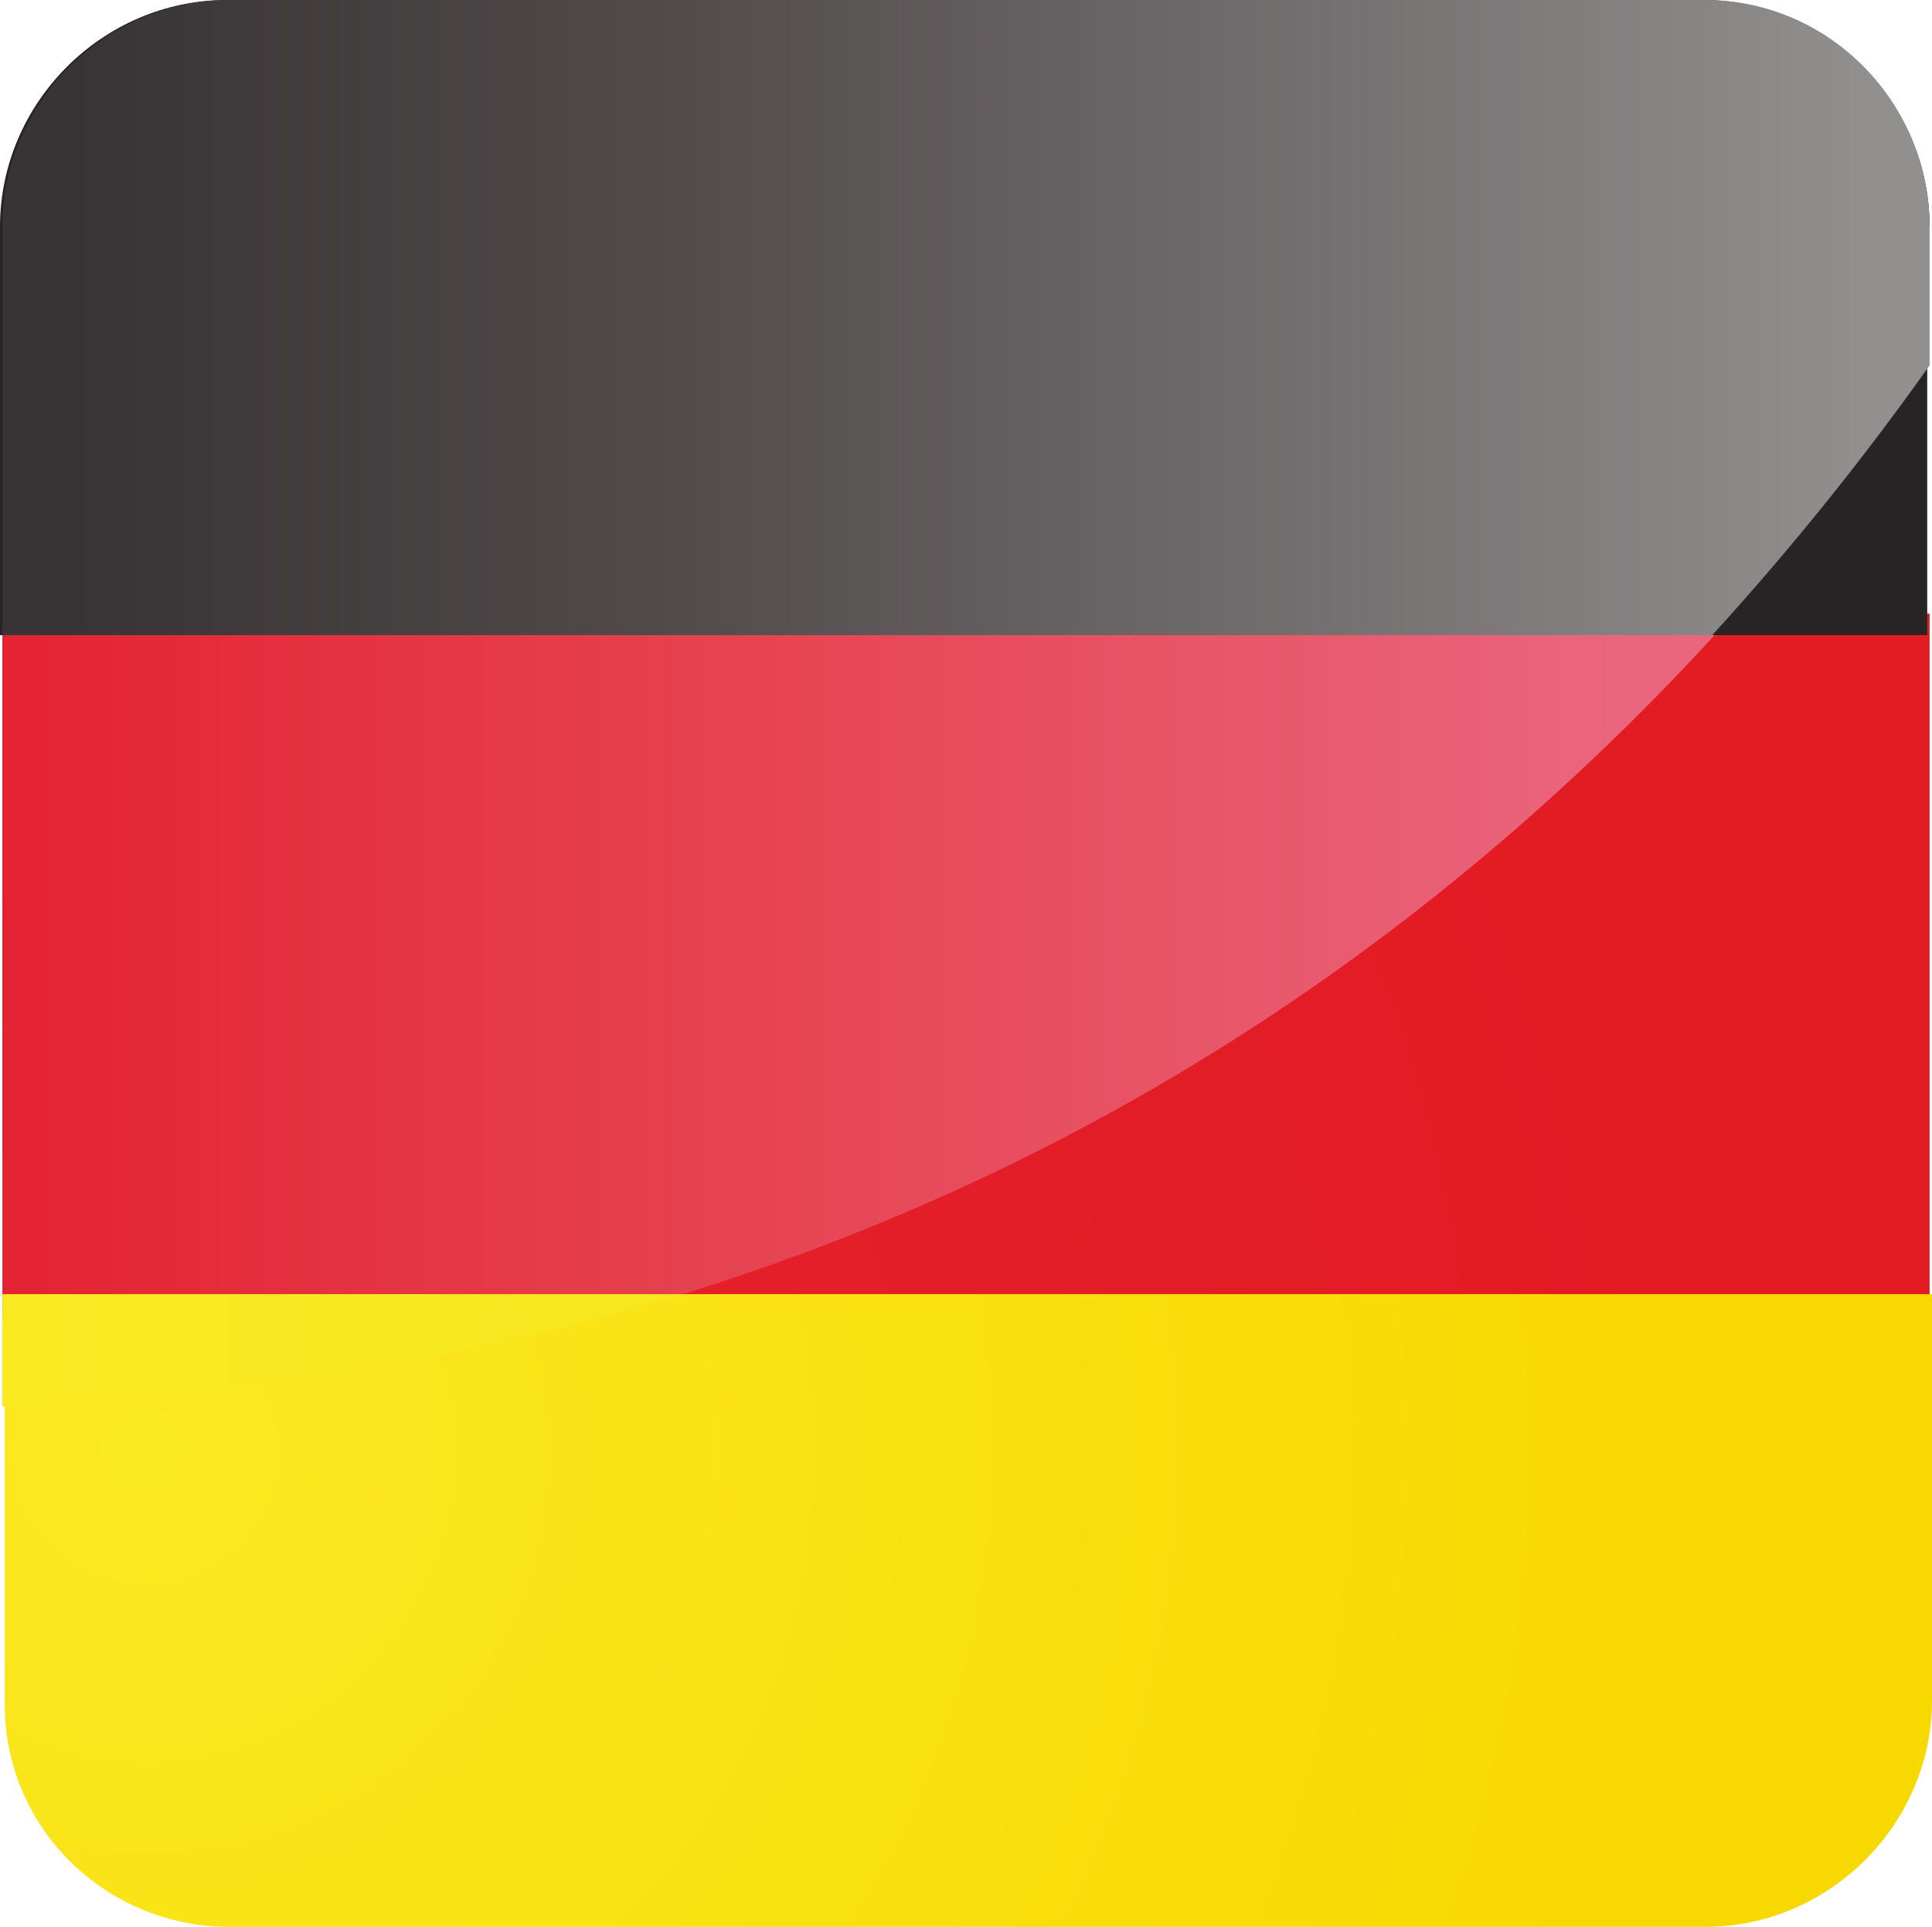
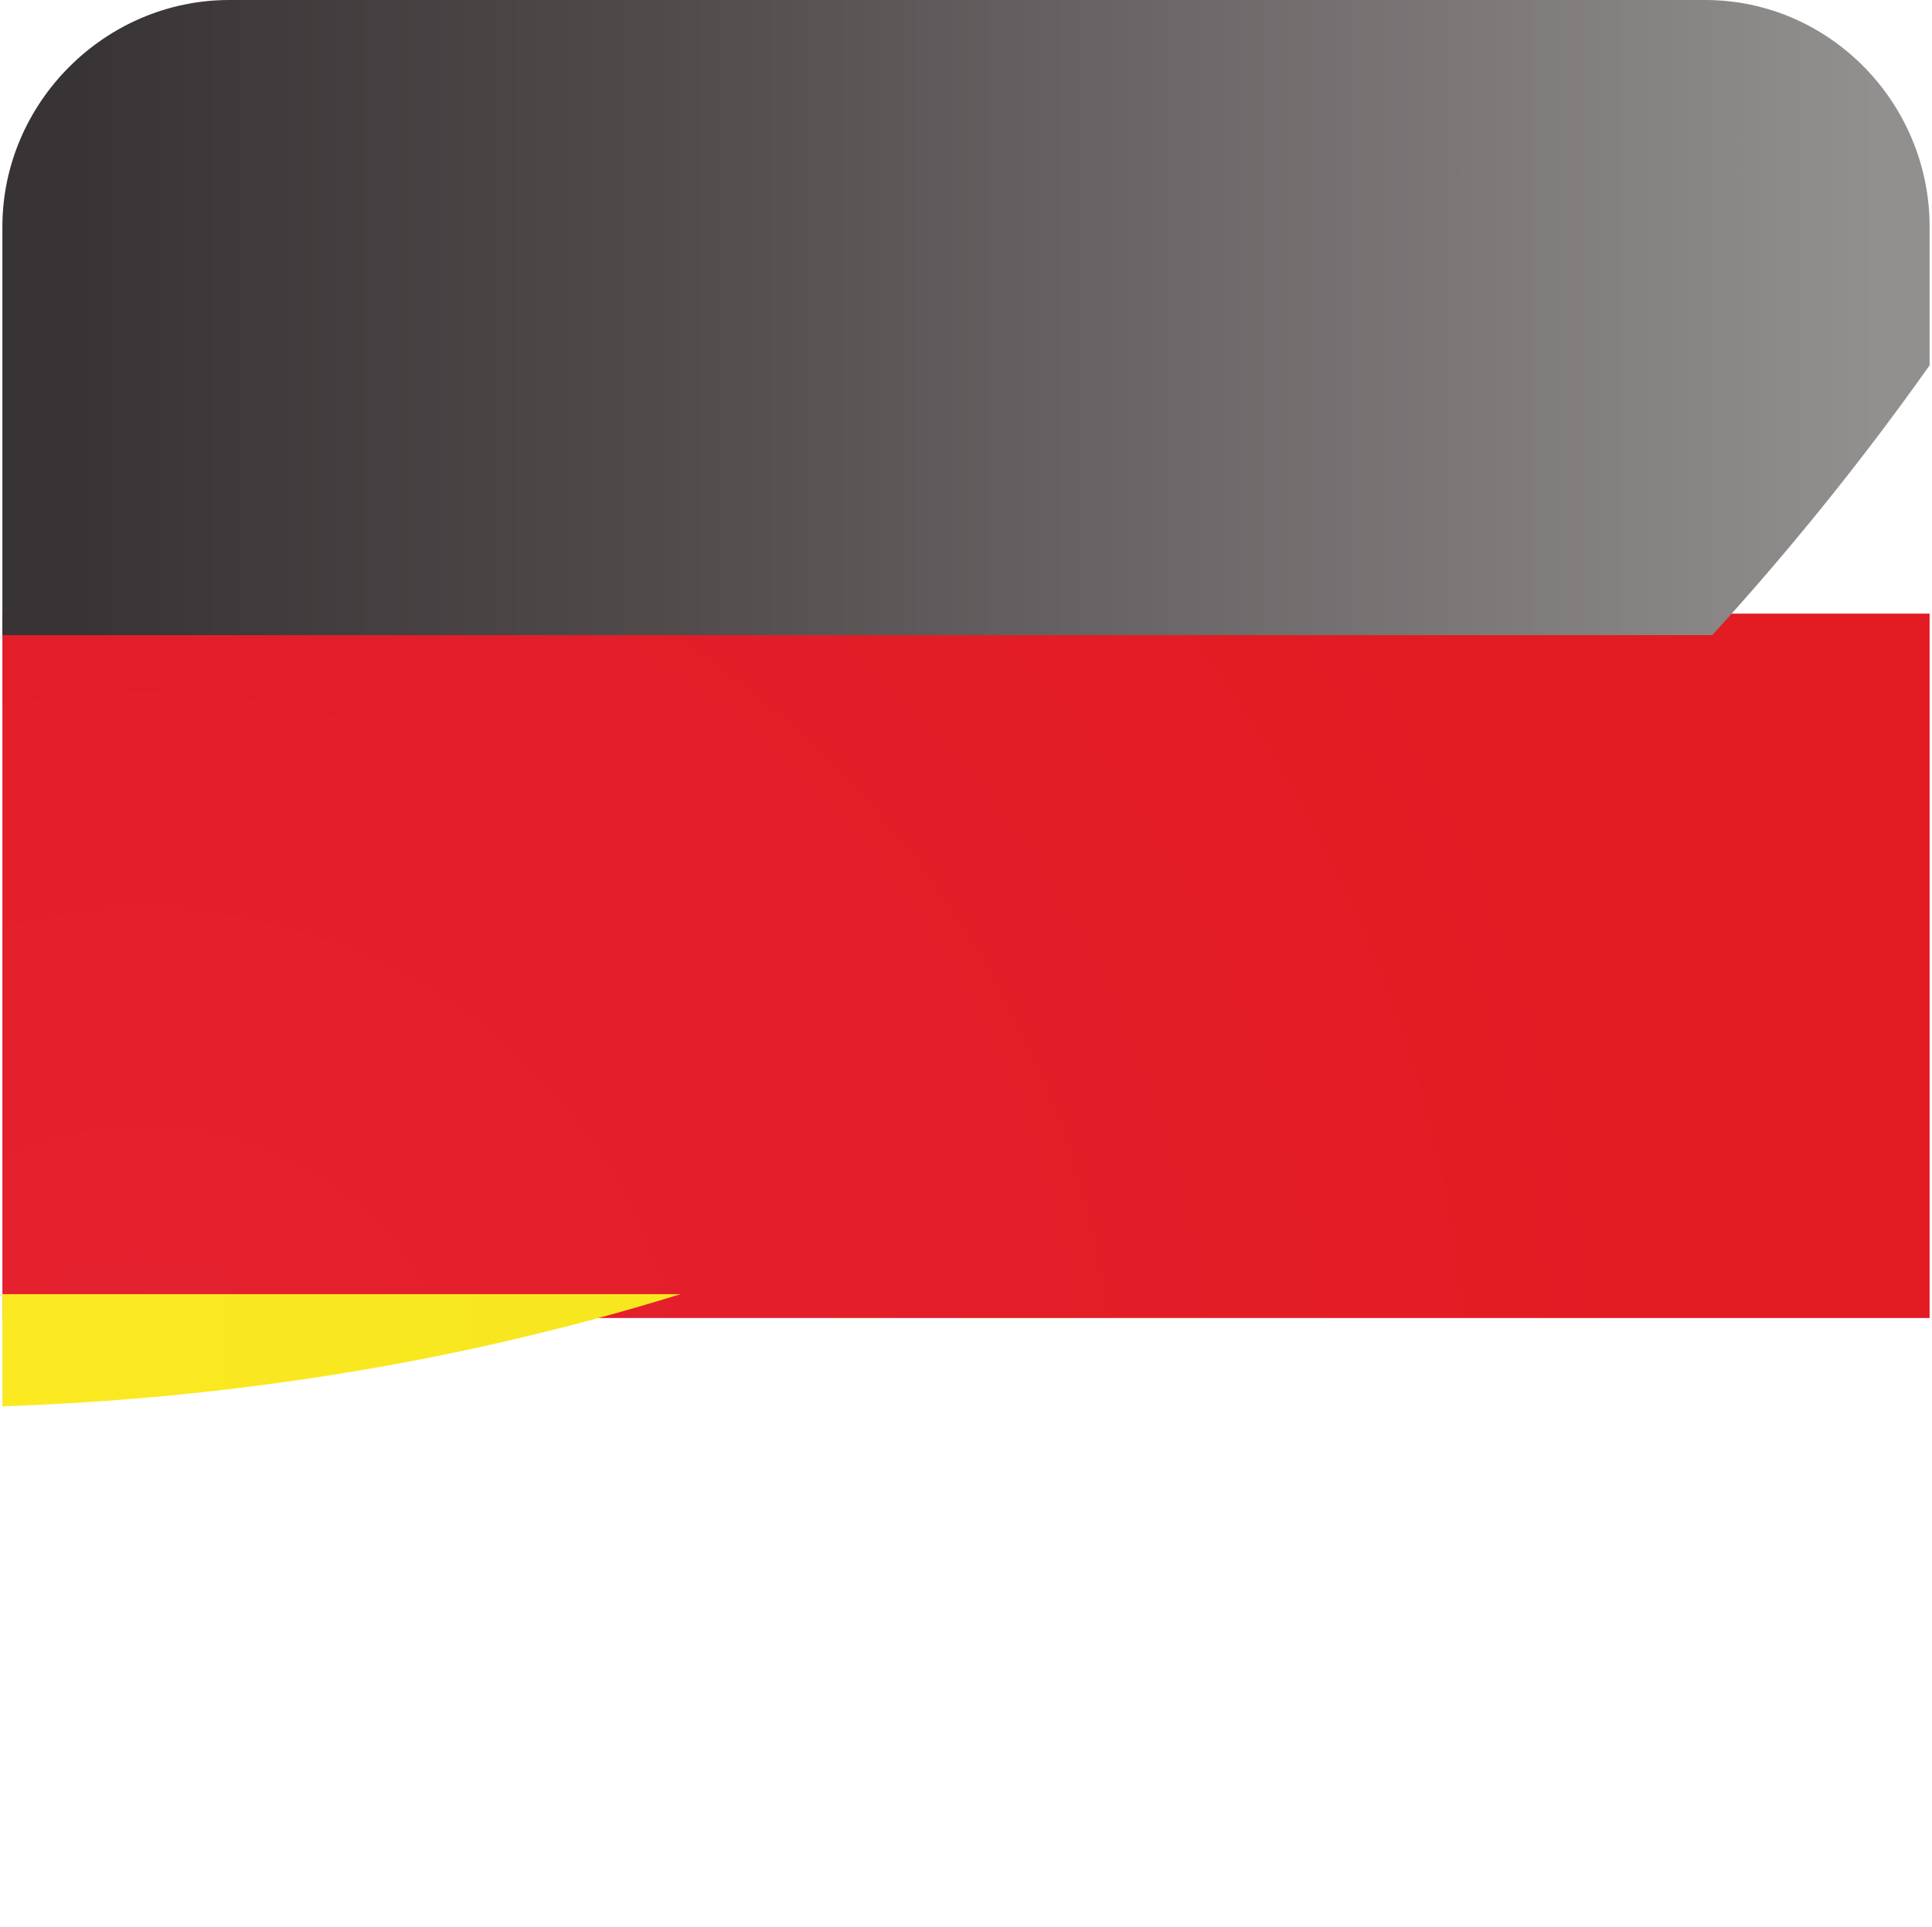
<svg xmlns="http://www.w3.org/2000/svg" xmlns:ns1="http://sodipodi.sourceforge.net/DTD/sodipodi-0.dtd" xmlns:ns2="http://www.inkscape.org/namespaces/inkscape" version="1.1" id="Ebene_1" x="0px" y="0px" viewBox="0 0 80.9 80.7" xml:space="preserve" ns1:docname="deu.svg" width="80.9" height="80.7" ns2:version="0.92.4 (5da689c313, 2019-01-14)">
  <defs id="defs59" />
  <ns1:namedview pagecolor="#ffffff" bordercolor="#666666" borderopacity="1" objecttolerance="10" gridtolerance="10" guidetolerance="10" ns2:pageopacity="0" ns2:pageshadow="2" ns2:window-width="764" ns2:window-height="480" id="namedview57" showgrid="false" ns2:zoom="0.60641695" ns2:cx="-68.950006" ns2:cy="1.3" ns2:window-x="0" ns2:window-y="0" ns2:window-maximized="0" ns2:current-layer="Ebene_1" />
  <style type="text/css" id="style2">
	.st0{fill:url(#SVGID_1_);}
	.st1{fill:url(#SVGID_2_);}
	.st2{fill:url(#SVGID_3_);}
	.st3{fill:url(#SVGID_4_);}
	.st4{fill:url(#SVGID_5_);}
	.st5{fill:url(#SVGID_6_);}
</style>
  <g id="g54" transform="translate(-366.6,-59.6)">
    <g id="g25">
      <radialGradient id="SVGID_1_" cx="372.657" cy="120.367" r="63.526" gradientUnits="userSpaceOnUse">
        <stop offset="0" style="stop-color:#E4222F" id="stop4" />
        <stop offset="1" style="stop-color:#E31B23" id="stop6" />
      </radialGradient>
      <rect x="366.7" y="85.3" class="st0" width="80.7" height="29.5" id="rect9" style="fill:url(#SVGID_1_)" />
      <radialGradient id="SVGID_2_" cx="372.657" cy="120.366" r="63.526" gradientUnits="userSpaceOnUse">
        <stop offset="0" style="stop-color:#282324" id="stop11" />
        <stop offset="1" style="stop-color:#282324" id="stop13" />
      </radialGradient>
-       <path class="st1" d="m 447.4,69.1 c 0,-5.2 -4.3,-9.5 -9.5,-9.5 h -61.8 c -5.2,0 -9.5,4.3 -9.5,9.5 v 17.1 h 80.7 V 69.1 Z" id="path16" ns2:connector-curvature="0" style="fill:url(#SVGID_2_)" />
      <radialGradient id="SVGID_3_" cx="372.657" cy="120.368" r="63.526" gradientUnits="userSpaceOnUse">
        <stop offset="0" style="stop-color:#FBE922" id="stop18" />
        <stop offset="1" style="stop-color:#F8D801" id="stop20" />
      </radialGradient>
-       <path class="st2" d="M 376.2,140.3 H 438 c 5.2,0 9.5,-4.3 9.5,-9.5 v -17 h -80.7 v 17 c -0.1,5.3 4.2,9.5 9.4,9.5 z" id="path23" ns2:connector-curvature="0" style="fill:url(#SVGID_3_)" />
    </g>
    <g id="g52">
      <linearGradient id="SVGID_4_" gradientUnits="userSpaceOnUse" x1="434.392" y1="100.005" x2="367.909" y2="100.005">
        <stop offset="0" style="stop-color:#EA667D" id="stop27" />
        <stop offset="0.62" style="stop-color:#E63F4C" id="stop29" />
        <stop offset="1" style="stop-color:#E42434" id="stop31" />
      </linearGradient>
-       <path class="st3" d="m 438.4,86.2 h -71.6 v 27.6 h 28.4 c 14.5,-4.5 29.7,-12.9 43.2,-27.6 z" id="path34" ns2:connector-curvature="0" style="fill:url(#SVGID_4_)" />
      <linearGradient id="SVGID_5_" gradientUnits="userSpaceOnUse" x1="445.185" y1="72.902" x2="369.635" y2="72.902">
        <stop offset="0" style="stop-color:#928F8F" id="stop36" />
        <stop offset="0.677" style="stop-color:#504A4B" id="stop38" />
        <stop offset="1" style="stop-color:#383334" id="stop40" />
      </linearGradient>
      <path class="st4" d="m 438,59.6 h -61.8 c -5.2,0 -9.5,4.3 -9.5,9.5 v 16.2 0.9 h 71.6 c 3.1,-3.4 6.2,-7.2 9.1,-11.3 v -5.8 c 0,-5.2 -4.2,-9.5 -9.4,-9.5 z" id="path43" ns2:connector-curvature="0" style="fill:url(#SVGID_5_)" />
      <linearGradient id="SVGID_6_" gradientUnits="userSpaceOnUse" x1="393.382" y1="116.171" x2="365.75" y2="116.171">
        <stop offset="0" style="stop-color:#F7E71F" id="stop45" />
        <stop offset="1" style="stop-color:#FBE922" id="stop47" />
      </linearGradient>
      <path class="st5" d="m 395.1,113.8 h -28.4 v 0.9 3.8 c 8.7,-0.3 18.4,-1.6 28.4,-4.7 z" id="path50" ns2:connector-curvature="0" style="fill:url(#SVGID_6_)" />
    </g>
  </g>
</svg>